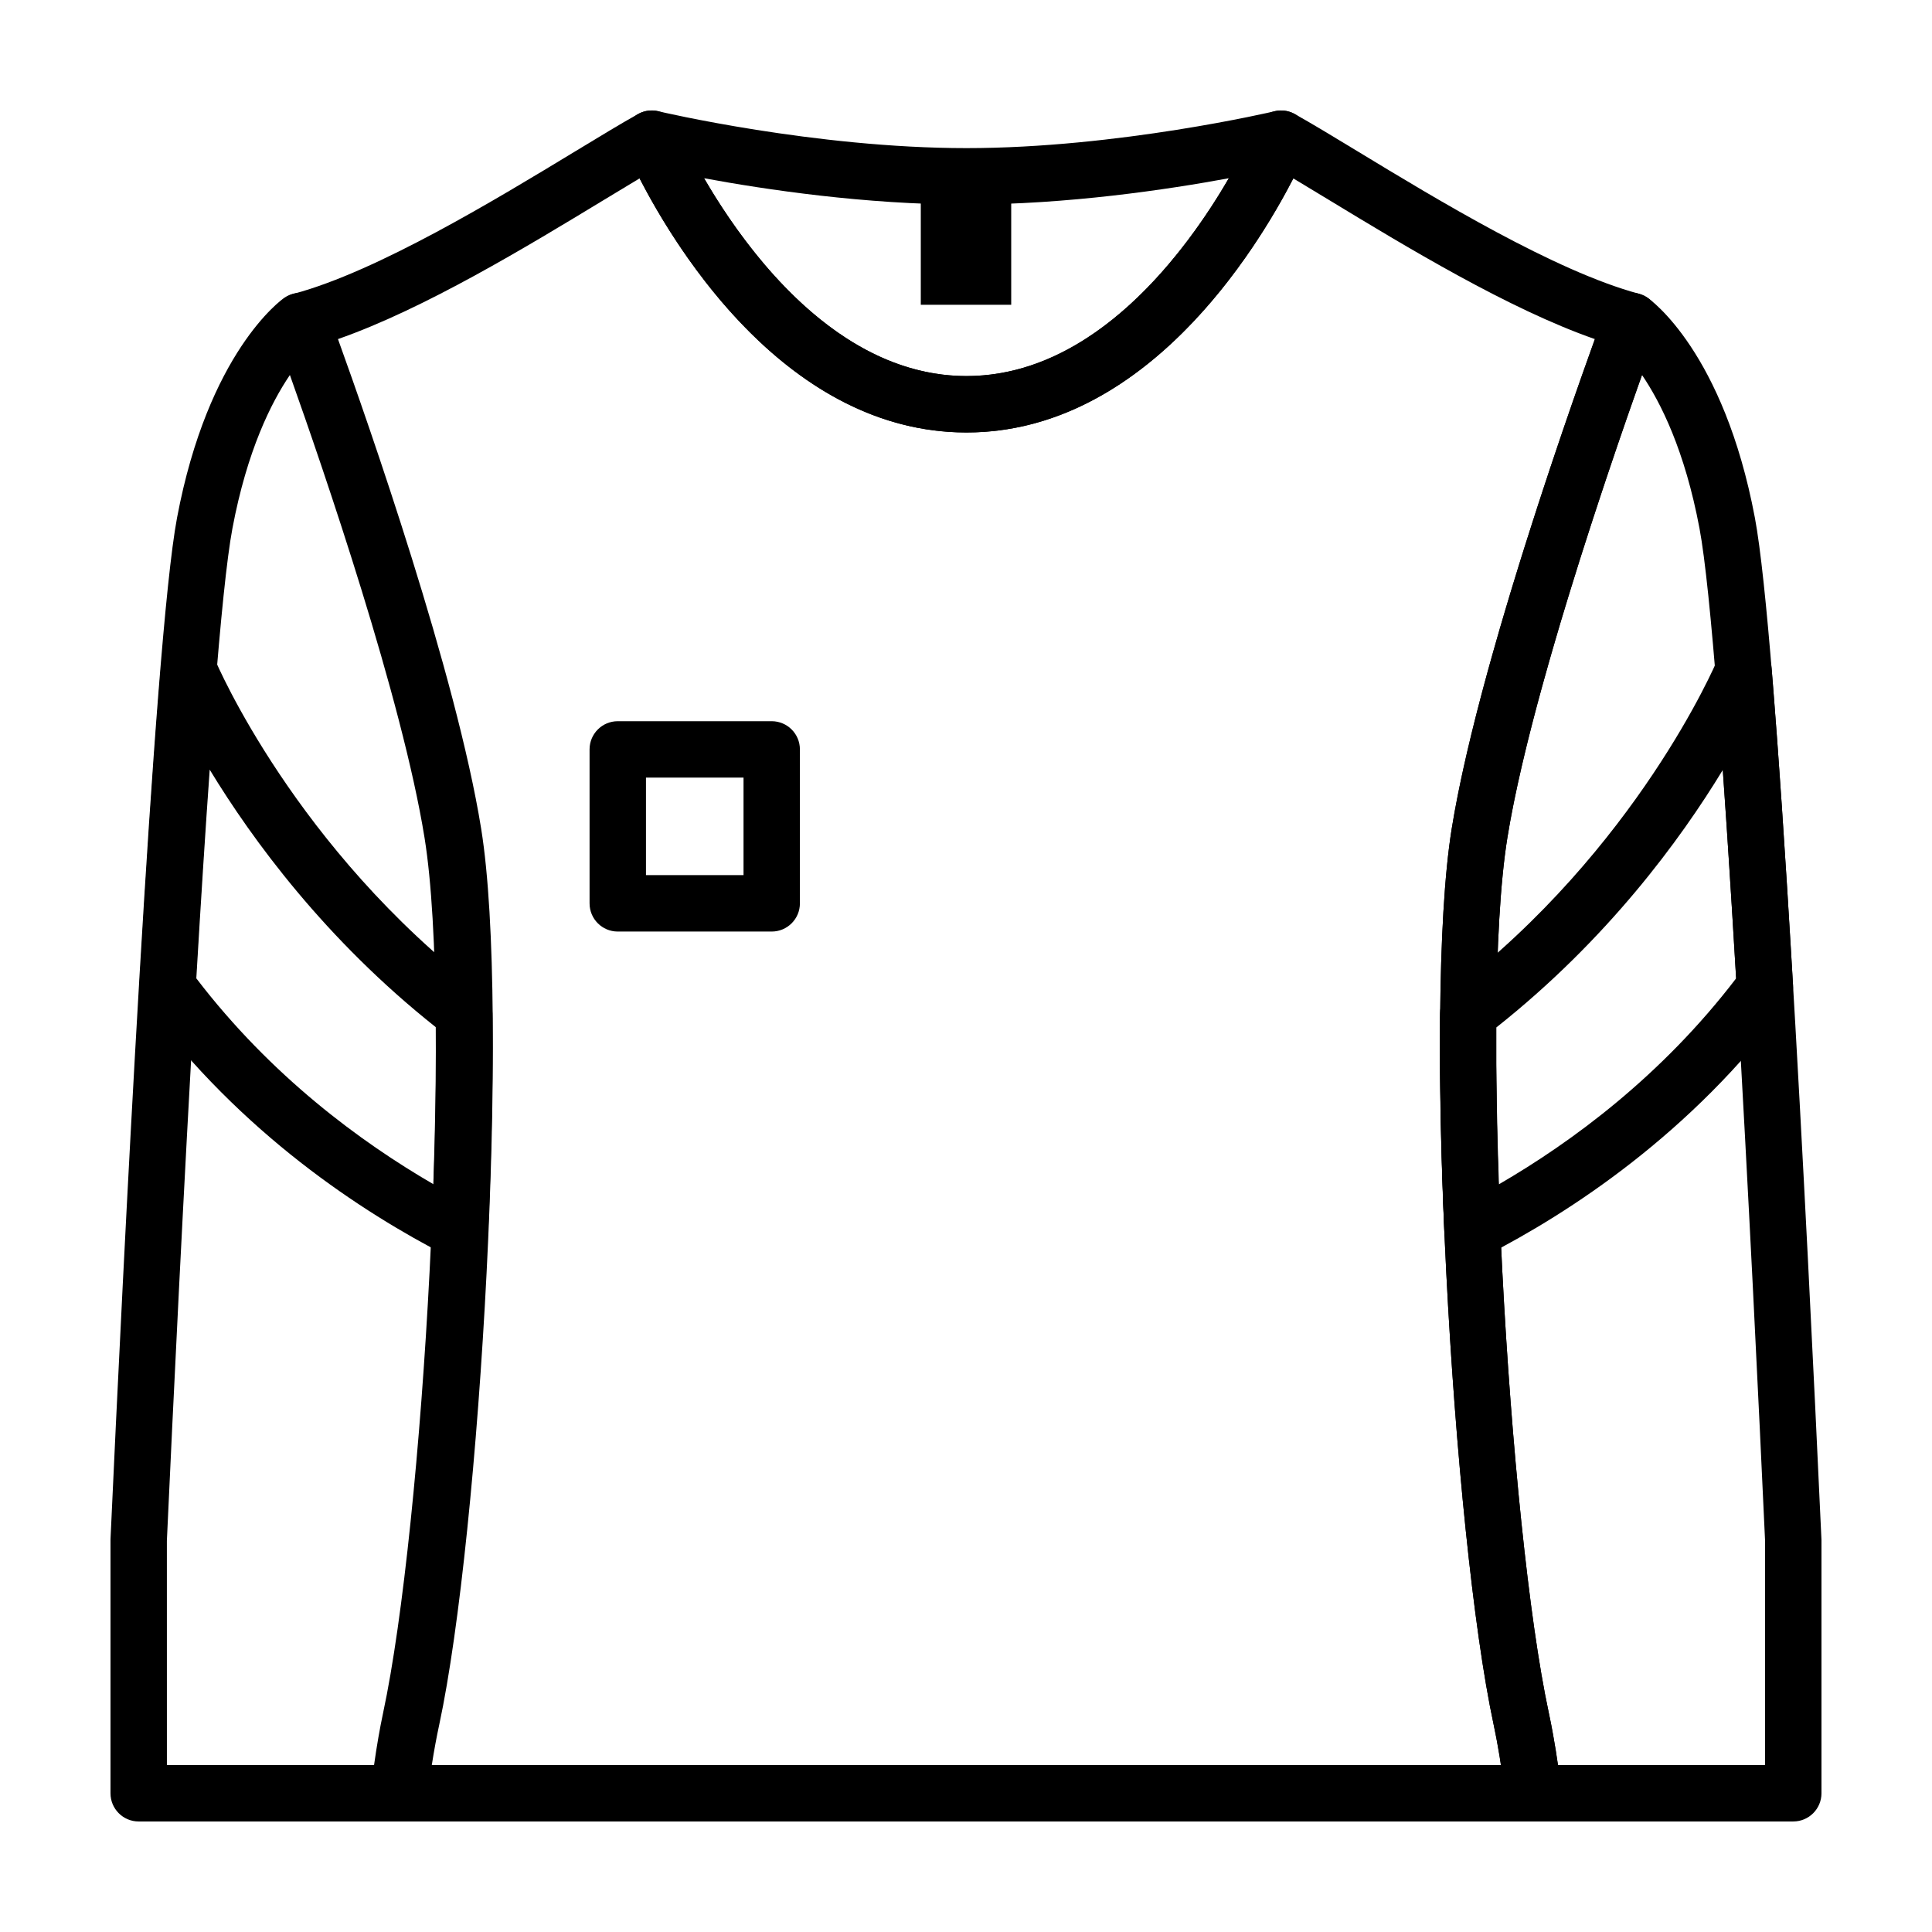
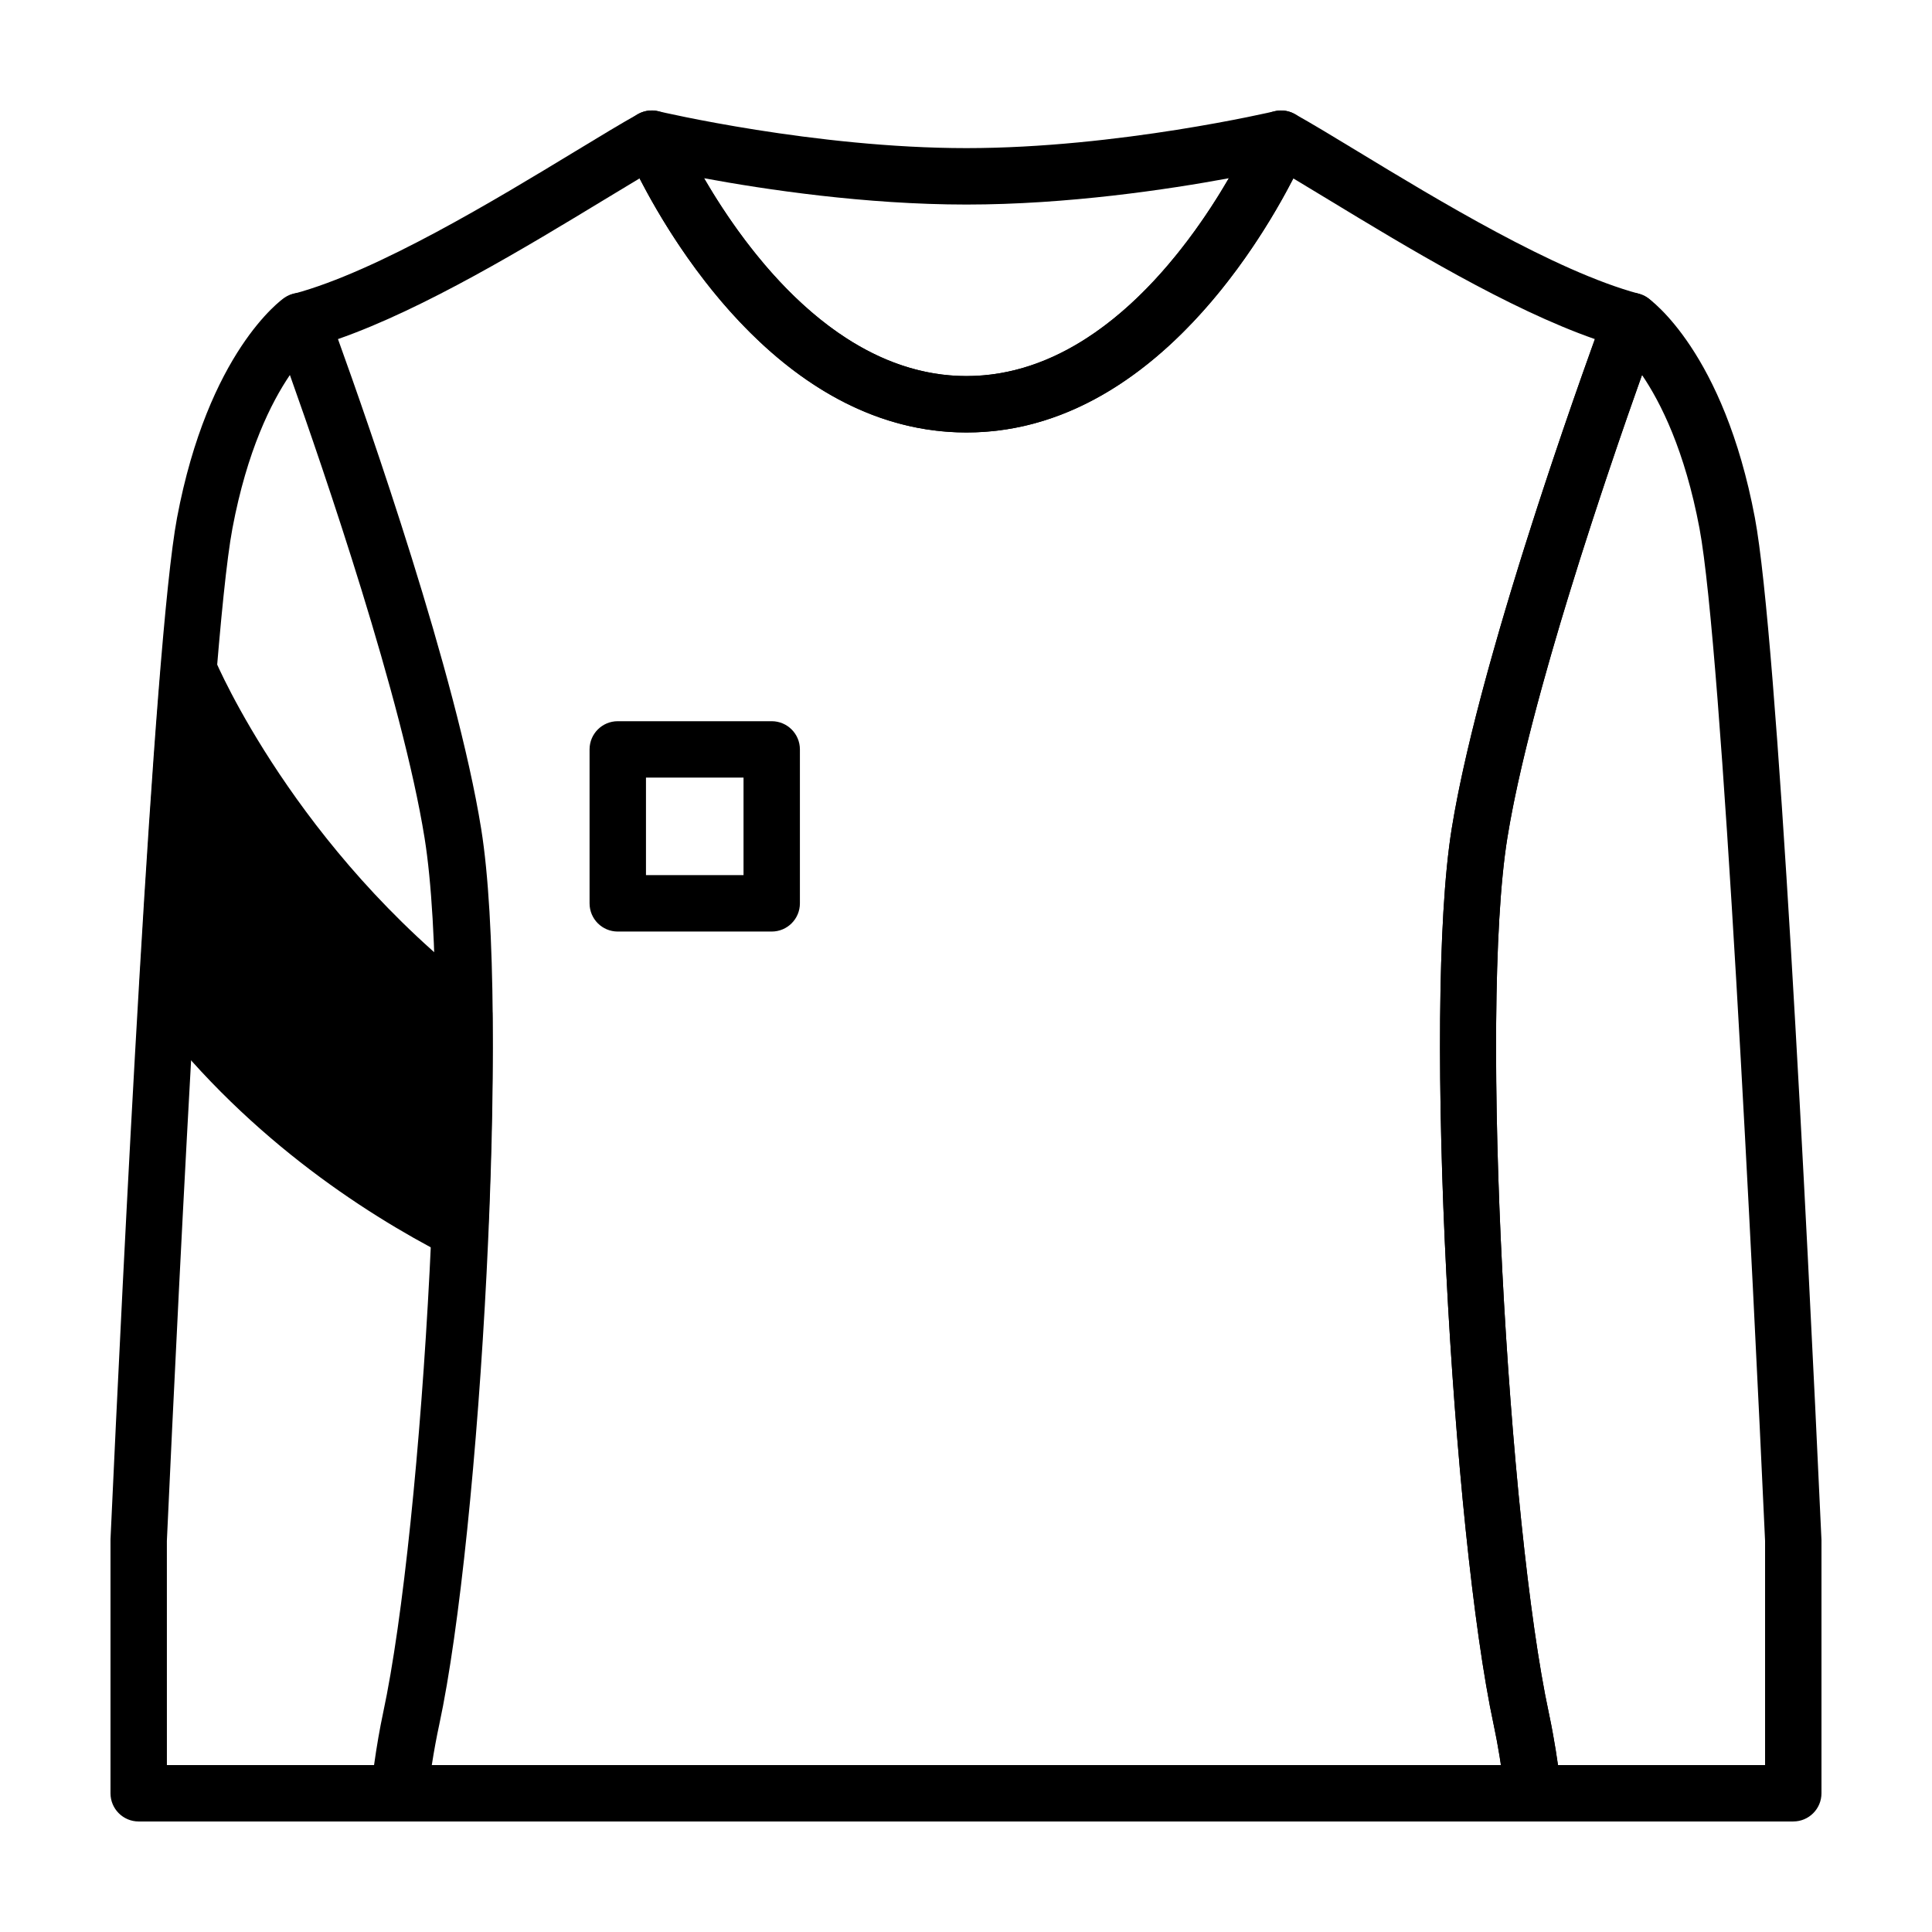
<svg xmlns="http://www.w3.org/2000/svg" fill="#000000" width="800px" height="800px" version="1.1" viewBox="144 144 512 512">
  <g>
    <path d="m400.12 258.61c-57.695 0-88.957-71.867-90.258-74.926-1.109-2.602-0.656-5.594 1.164-7.75 1.82-2.16 4.707-3.113 7.441-2.449 0.41 0.098 41.523 9.77 81.652 9.77 40.133 0 81.238-9.672 81.652-9.77 2.734-0.66 5.621 0.293 7.441 2.449 1.82 2.156 2.273 5.148 1.164 7.75-1.301 3.059-32.562 74.926-90.258 74.926zm-69.531-67.375c11.195 19.25 35.438 52.426 69.531 52.426s58.336-33.172 69.535-52.426c-16.164 2.988-42.75 6.973-69.535 6.973-26.789 0-53.371-3.984-69.531-6.973z" />
    <path d="m550.38 626.71h-300.53c-2.137 0-4.176-0.918-5.598-2.519-1.414-1.602-2.082-3.738-1.82-5.863 0.902-7.394 2.023-14.262 3.344-20.414 10.645-49.625 18.523-184.99 10.977-231.86-7.586-47.172-39.594-133.52-39.918-134.39-0.734-1.977-0.605-4.16 0.363-6.031 0.961-1.875 2.672-3.25 4.707-3.793 22.164-5.949 53.637-25.055 74.465-37.691 6.625-4.019 12.352-7.496 16.727-9.93 1.848-1.031 4.051-1.223 6.055-0.535 2.004 0.691 3.621 2.195 4.453 4.141 0.277 0.648 28.711 65.832 76.504 65.832 47.922 0 76.227-65.18 76.508-65.832 0.832-1.949 2.449-3.457 4.449-4.141s4.203-0.492 6.055 0.535c4.375 2.43 10.09 5.898 16.711 9.914 20.832 12.645 52.309 31.754 74.477 37.707 2.031 0.543 3.742 1.918 4.707 3.793 0.969 1.867 1.098 4.062 0.363 6.031-0.324 0.867-32.324 87.219-39.918 134.39-7.547 46.883 0.332 182.25 10.984 231.86 1.328 6.223 2.453 13.094 3.344 20.418 0.258 2.121-0.406 4.258-1.828 5.856-1.402 1.609-3.445 2.523-5.582 2.523zm-291.95-14.945h283.37c-0.586-3.762-1.246-7.344-1.965-10.715-10.879-50.656-18.871-189.21-11.125-237.36 6.586-40.898 29.918-107.53 37.957-129.82-22.871-7.981-50.113-24.52-70.582-36.945-3.379-2.055-6.523-3.961-9.34-5.644-9.859 19.133-39.379 67.328-86.625 67.328s-76.766-48.195-86.625-67.336c-2.828 1.684-5.969 3.594-9.359 5.652-20.465 12.418-47.707 28.953-70.57 36.934 8.047 22.285 31.379 88.918 37.957 129.82 7.75 48.117-0.246 186.69-11.117 237.36-0.727 3.352-1.383 6.934-1.977 10.723z" />
    <path d="m619.24 626.71h-68.938c-3.777 0-6.957-2.816-7.418-6.566-0.945-7.715-1.918-13.785-3.055-19.105-10.871-50.652-18.867-189.21-11.125-237.36 7.824-48.629 39.328-133.63 40.664-137.23 0.801-2.16 2.559-3.828 4.762-4.519 2.203-0.691 4.602-0.332 6.492 0.977 0.82 0.57 20.168 14.379 28.445 58.332 5.984 31.797 13.613 183.18 17.629 270.59 0.012 0.109 0.012 0.227 0.012 0.344v67.066c0 4.125-3.344 7.469-7.469 7.469zm-62.383-14.945h54.906v-59.422c-3.223-70.152-11.352-236.31-17.383-268.34-3.879-20.617-10.277-33.352-15.23-40.629-9.012 25.336-29.766 85.914-35.684 122.69-7.547 46.883 0.332 182.25 10.984 231.86 0.887 4.125 1.664 8.625 2.406 13.84z" />
    <path d="m249.69 626.71h-68.938c-4.125 0-7.469-3.344-7.469-7.469v-67.066c0-0.109 0-0.227 0.004-0.344 3.223-70.332 11.402-237.5 17.625-270.59 8.281-43.949 27.625-57.762 28.445-58.332 1.895-1.309 4.293-1.672 6.492-0.977 2.203 0.691 3.961 2.359 4.762 4.519 1.34 3.594 32.844 88.602 40.668 137.23 7.75 48.145-0.246 186.71-11.125 237.37-1.145 5.367-2.117 11.438-3.047 19.09-0.461 3.754-3.641 6.566-7.418 6.566zm-61.461-14.945h54.898c0.734-5.184 1.516-9.68 2.402-13.836 10.652-49.613 18.531-184.98 10.988-231.86-5.918-36.789-26.672-97.359-35.691-122.69-4.938 7.266-11.34 20.008-15.227 40.637-6.047 32.129-14.156 198.21-17.375 268.33z" />
-     <path d="m388.02 190.73h23.961v34.039h-23.961z" />
-     <path d="m534.23 477.66c-1.301 0-2.602-0.336-3.758-1.012-2.203-1.281-3.598-3.586-3.715-6.137-0.926-21.219-1.309-40.727-1.129-57.977 0.02-2.297 1.102-4.453 2.922-5.856 49.168-37.746 70.035-86.535 70.574-87.82 1.258-3.094 4.438-5.008 7.805-4.594 3.527 0.418 6.273 3.266 6.566 6.805 1.727 20.934 3.641 49.219 5.68 84.066 0.105 1.75-0.414 3.481-1.461 4.891-25.477 34.328-57.605 55.281-80.082 66.805-1.066 0.551-2.238 0.828-3.402 0.828zm6.32-61.379c-0.07 12.727 0.152 26.656 0.676 41.57 19.312-11.195 43.109-28.719 62.871-54.578-1.23-20.902-2.414-39.371-3.535-55.234-11.289 18.582-30.648 44.984-60.012 68.242z" />
-     <path d="m265.89 477.66c-1.168 0-2.336-0.277-3.41-0.828-22.469-11.523-54.598-32.469-80.074-66.805-1.047-1.406-1.562-3.144-1.461-4.891 2.039-34.848 3.953-63.133 5.684-84.066 0.293-3.531 3.027-6.375 6.543-6.801 3.332-0.438 6.555 1.484 7.824 4.59 0.52 1.246 21.387 50.062 70.574 87.82 1.82 1.402 2.898 3.559 2.922 5.856 0.176 17.25-0.203 36.758-1.133 57.977-0.109 2.543-1.508 4.856-3.707 6.137-1.168 0.672-2.465 1.012-3.762 1.012zm-69.863-74.387c19.758 25.859 43.559 43.383 62.871 54.578 0.523-14.914 0.746-28.844 0.676-41.57-29.277-23.195-48.684-49.691-60-68.312-1.129 15.875-2.312 34.371-3.547 55.305z" />
+     <path d="m265.89 477.66c-1.168 0-2.336-0.277-3.41-0.828-22.469-11.523-54.598-32.469-80.074-66.805-1.047-1.406-1.562-3.144-1.461-4.891 2.039-34.848 3.953-63.133 5.684-84.066 0.293-3.531 3.027-6.375 6.543-6.801 3.332-0.438 6.555 1.484 7.824 4.59 0.52 1.246 21.387 50.062 70.574 87.82 1.82 1.402 2.898 3.559 2.922 5.856 0.176 17.25-0.203 36.758-1.133 57.977-0.109 2.543-1.508 4.856-3.707 6.137-1.168 0.672-2.465 1.012-3.762 1.012zm-69.863-74.387z" />
    <path d="m348.51 390.87h-40.797c-4.133 0-7.473-3.344-7.473-7.473v-40.797c0-4.133 3.344-7.473 7.473-7.473h40.797c4.125 0 7.473 3.344 7.473 7.473v40.797c0.004 4.121-3.34 7.473-7.473 7.473zm-33.32-14.953h25.852v-25.852h-25.852z" />
  </g>
</svg>